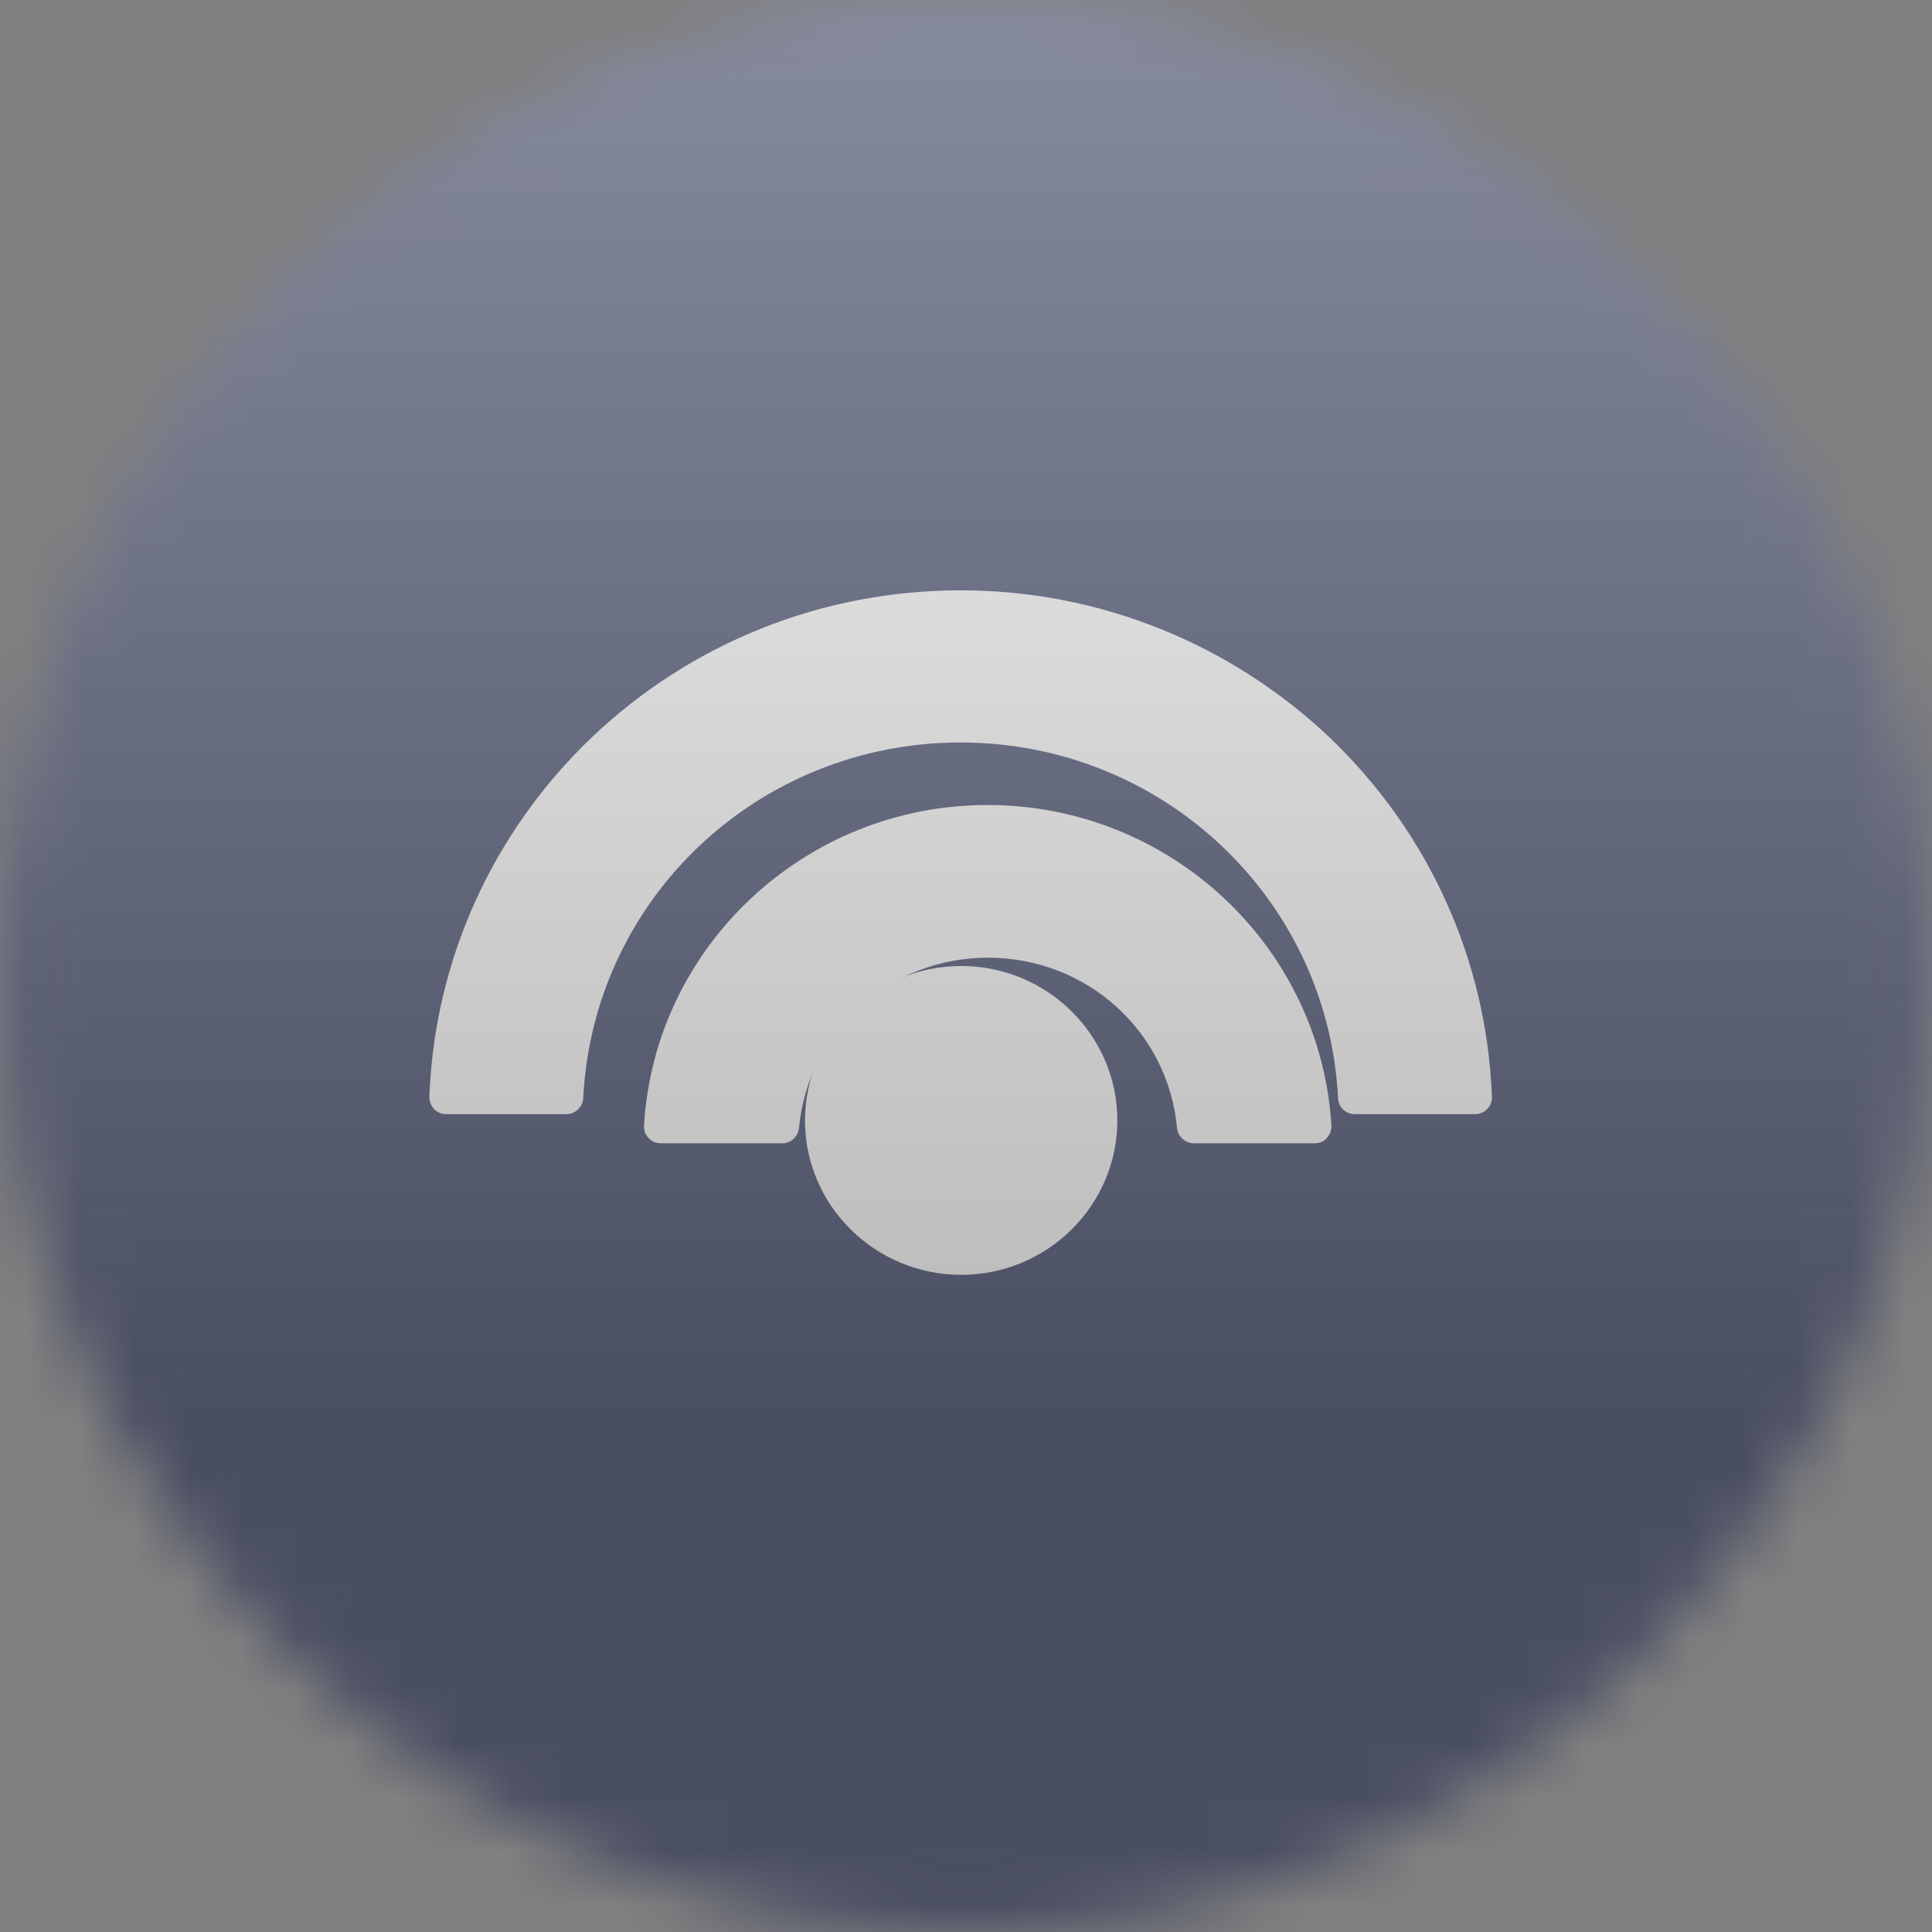
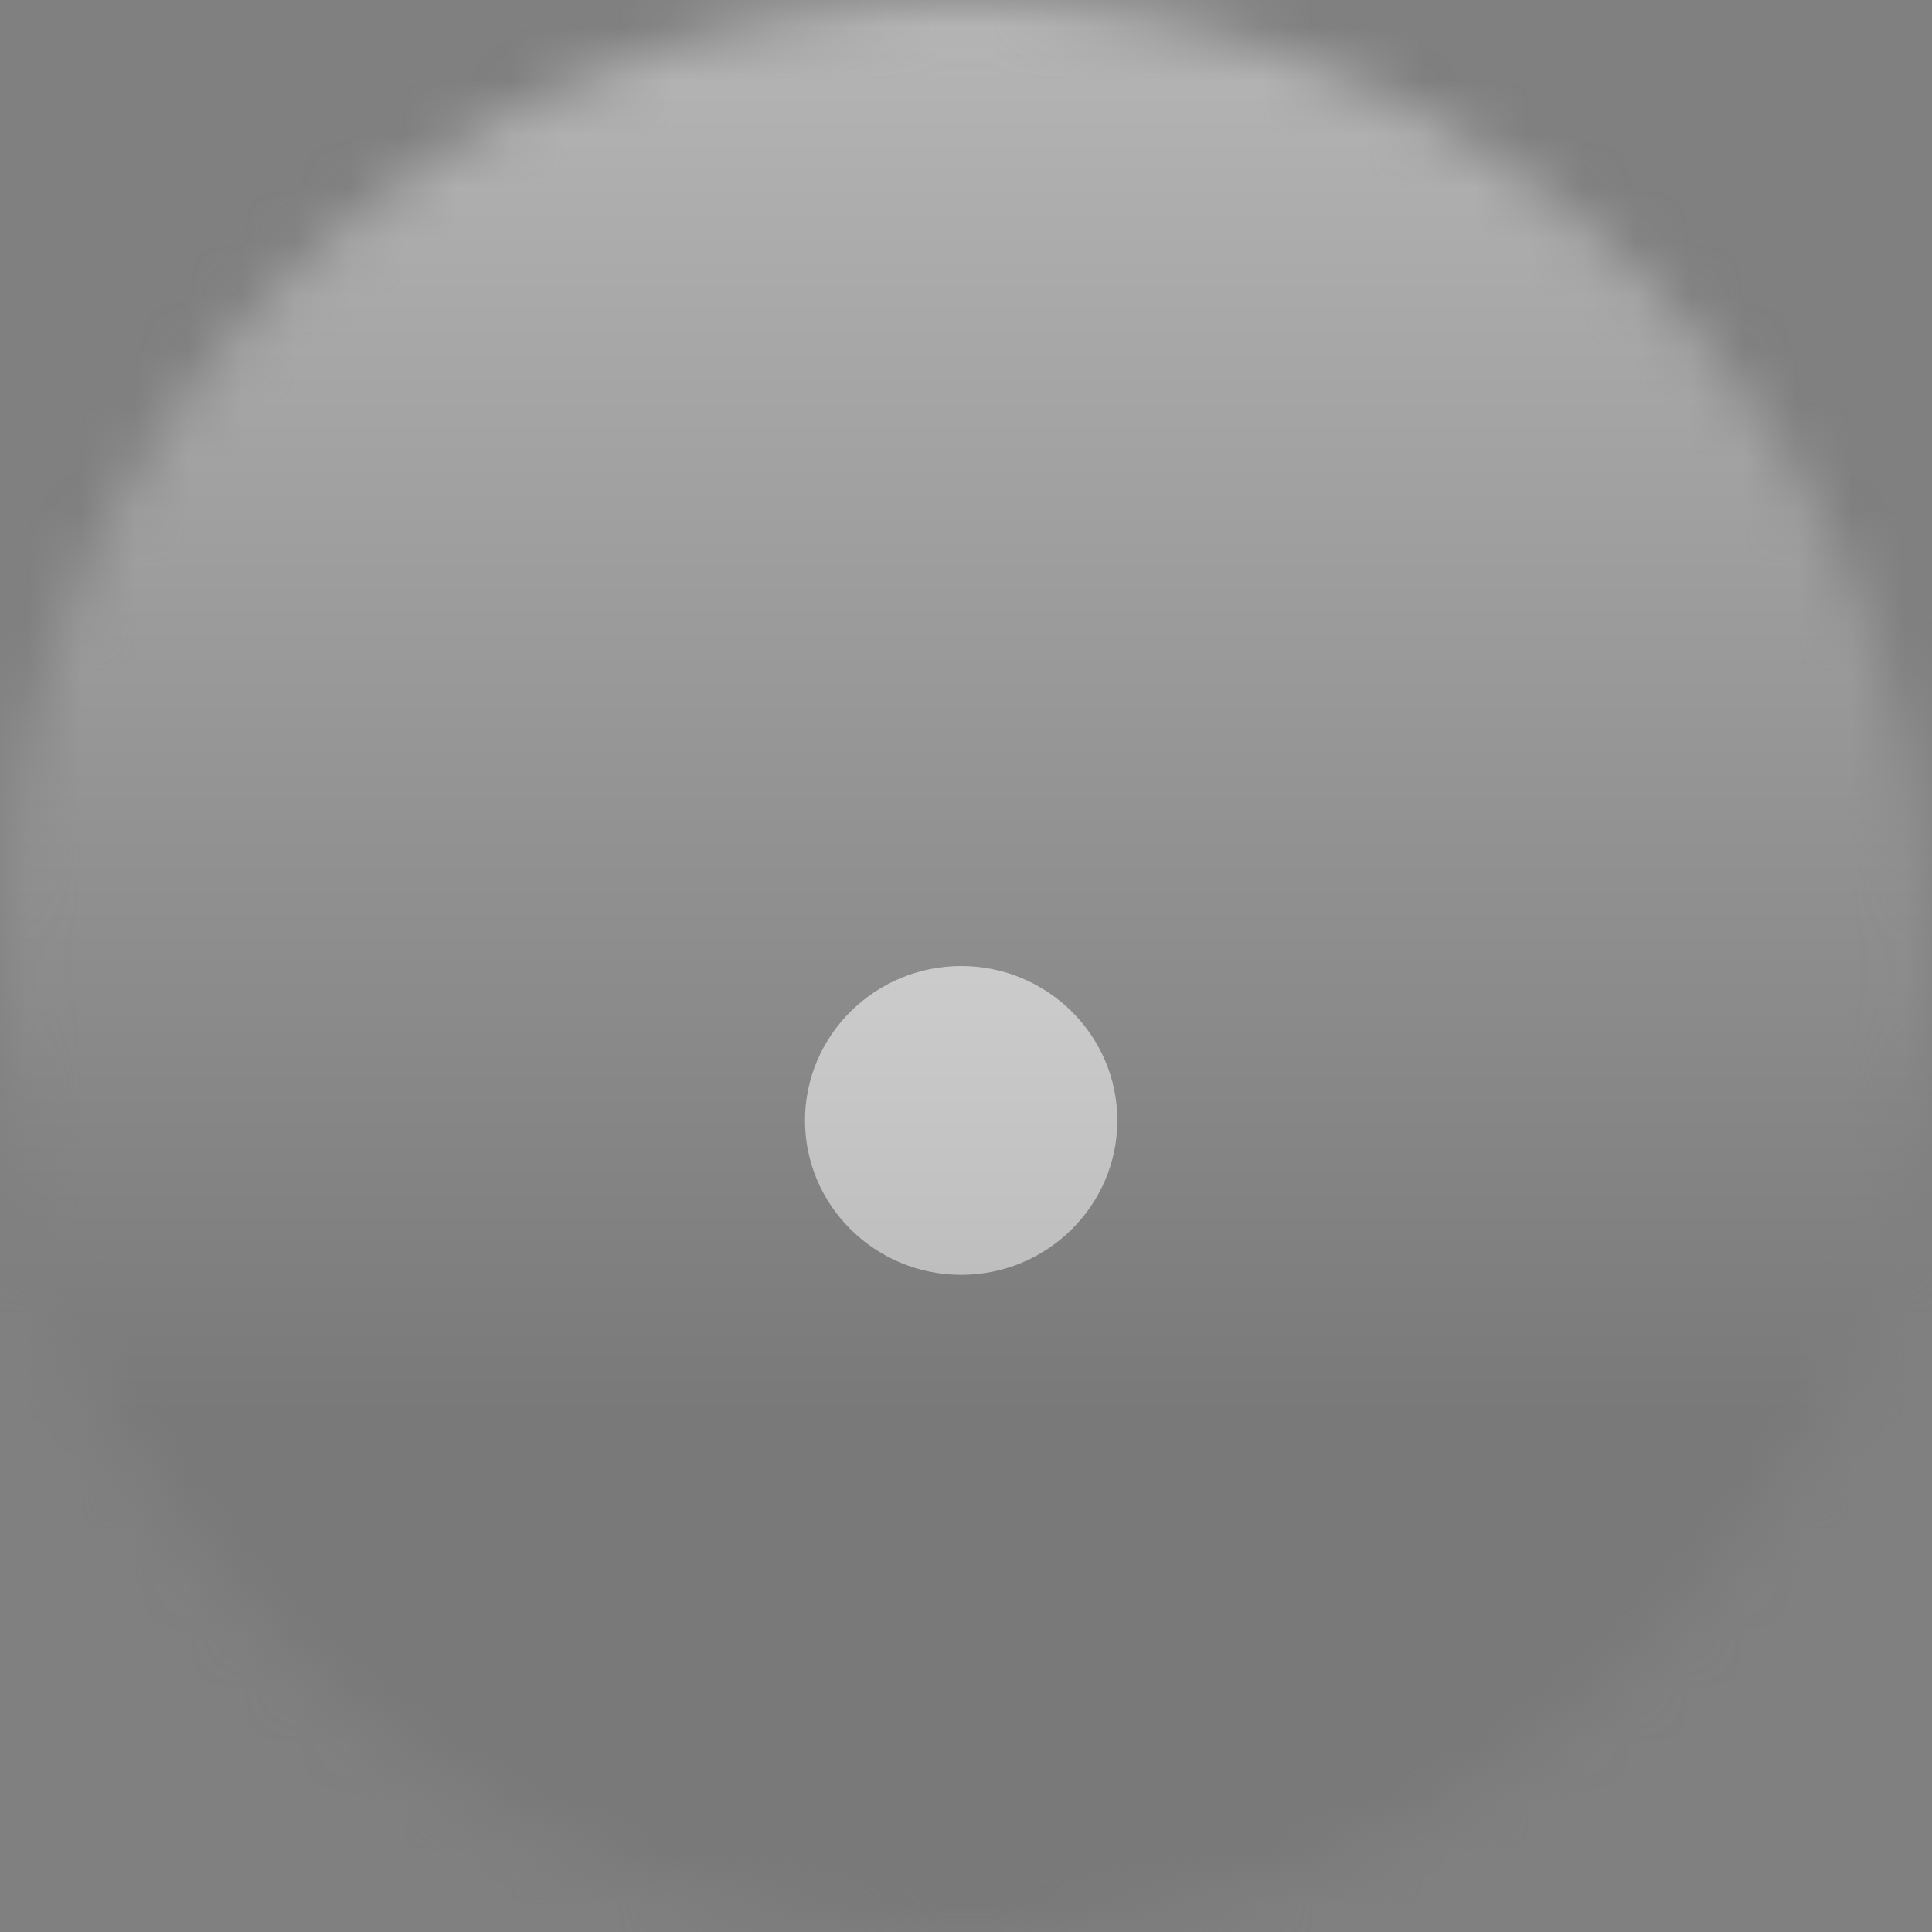
<svg xmlns="http://www.w3.org/2000/svg" width="36" height="36" viewBox="0 0 36 36" fill="none">
  <rect x="0" y="0" width="36" height="36" fill="#808080" stroke="none" />
  <g clip-path="url(#clip0_1_61352)">
    <mask id="mask0_1_61352" style="mask-type:luminance" maskUnits="userSpaceOnUse" x="0" y="0" width="36" height="36">
      <path d="M36 18C36 8.059 27.941 0 18 0C8.059 0 0 8.059 0 18C0 27.941 8.059 36 18 36C27.941 36 36 27.941 36 18Z" fill="white" />
    </mask>
    <g mask="url(#mask0_1_61352)">
-       <path d="M36 0H0V36H36V0Z" fill="#232B54" />
-       <path fill-rule="evenodd" clip-rule="evenodd" d="M18.4 15C15.007 15 12.193 17.631 12 20.981C12 21.067 12.021 21.142 12.086 21.206C12.14 21.271 12.226 21.303 12.311 21.303H14.577C14.738 21.303 14.867 21.185 14.889 21.013C15.06 19.209 16.574 17.845 18.41 17.845C20.246 17.845 21.761 19.209 21.932 21.013C21.943 21.174 22.083 21.303 22.244 21.303H24.498C24.584 21.303 24.67 21.271 24.724 21.206C24.778 21.142 24.81 21.067 24.81 20.981C24.606 17.62 21.793 15 18.4 15Z" fill="white" />
      <path fill-rule="evenodd" clip-rule="evenodd" d="M17.91 18C16.31 18 15 19.288 15 20.878C15 22.467 16.31 23.755 17.91 23.755C19.51 23.755 20.82 22.467 20.82 20.878C20.82 19.288 19.51 18 17.91 18Z" fill="white" />
-       <path fill-rule="evenodd" clip-rule="evenodd" d="M17.9 11C15.323 11 12.875 11.977 11.017 13.749C9.17 15.521 8.097 17.893 8 20.438C8 20.524 8.032 20.599 8.086 20.664C8.15 20.728 8.225 20.76 8.311 20.76H10.556C10.717 20.76 10.856 20.631 10.867 20.471C11.05 16.745 14.131 13.835 17.9 13.835C21.658 13.835 24.75 16.745 24.933 20.471C24.944 20.631 25.073 20.76 25.244 20.76H27.489C27.575 20.76 27.65 20.728 27.714 20.664C27.779 20.599 27.8 20.524 27.8 20.438C27.703 17.893 26.63 15.521 24.783 13.749C22.925 11.988 20.477 11 17.9 11Z" fill="white" />
      <g style="mix-blend-mode:overlay" opacity="0.5">
        <path d="M36 0H0V36H36V0Z" fill="url(#paint0_linear_1_61352)" />
      </g>
    </g>
  </g>
  <defs>
    <linearGradient id="paint0_linear_1_61352" x1="18" y1="0" x2="18" y2="26.5" gradientUnits="userSpaceOnUse">
      <stop stop-color="#EBEBEB" />
      <stop offset="1" stop-color="#717171" />
    </linearGradient>
    <clipPath id="clip0_1_61352">
      <rect width="36" height="36" fill="white" />
    </clipPath>
  </defs>
</svg>